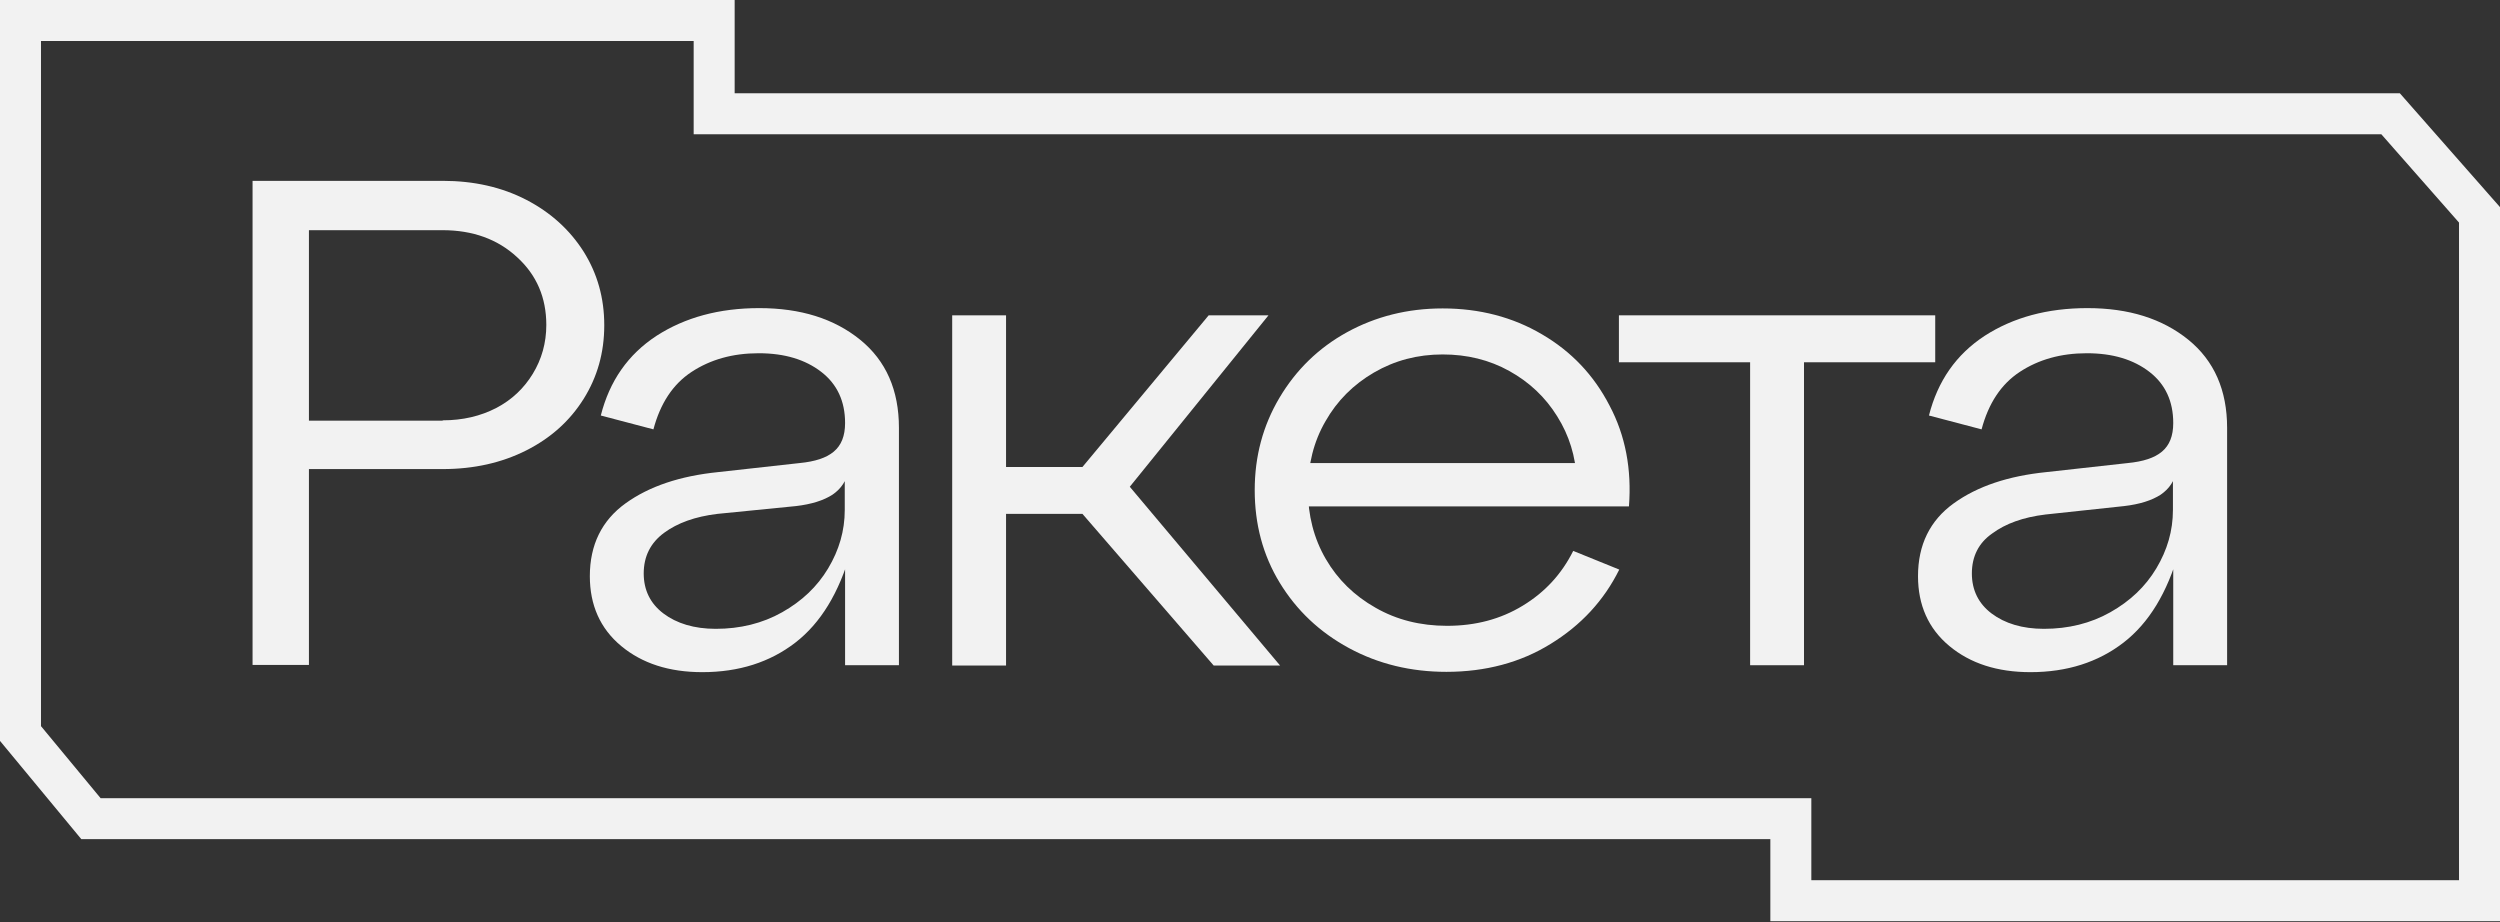
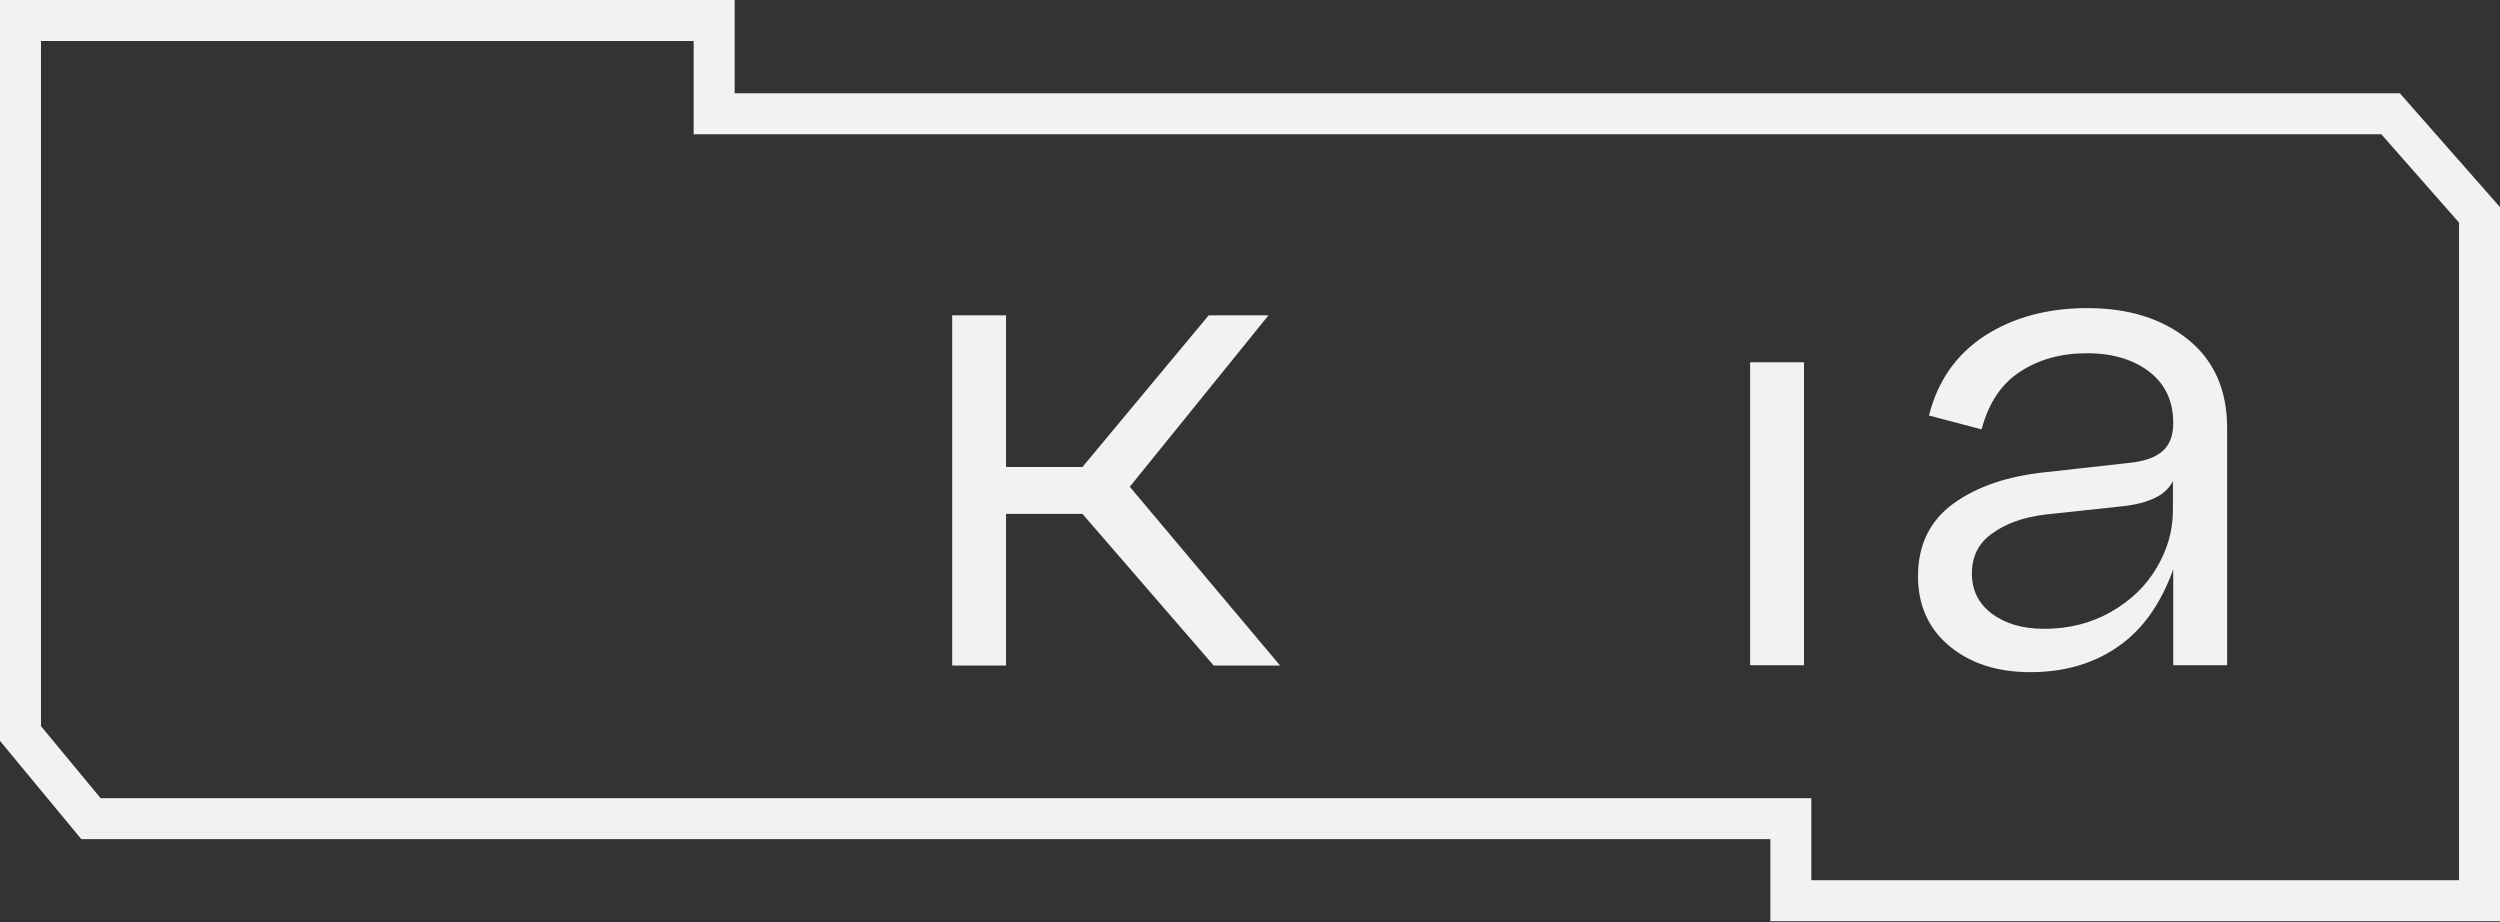
<svg xmlns="http://www.w3.org/2000/svg" width="122" height="45" viewBox="0 0 122 45" fill="none">
  <rect x="0" y="0" width="122" height="45" fill="#333333" stroke="none" />
  <path d="M1 35.796V1H34.851V5.551H116.66L121 10.485V43.955H87.393V39.951H4.439L1 35.796Z" stroke="#F2F2F2" stroke-width="2" stroke-miterlimit="10" />
-   <path d="M12.325 32.463V8.825H21.602C23.13 8.825 24.49 9.134 25.682 9.75C26.874 10.367 27.807 11.219 28.479 12.276C29.151 13.348 29.488 14.537 29.488 15.873C29.488 17.209 29.151 18.398 28.479 19.47C27.807 20.542 26.874 21.378 25.682 21.98C24.49 22.582 23.13 22.891 21.602 22.891H15.076V32.449H12.325V32.463ZM21.602 20.512C22.58 20.512 23.451 20.307 24.215 19.91C24.979 19.514 25.575 18.941 26.003 18.237C26.431 17.532 26.66 16.739 26.66 15.858C26.66 14.522 26.187 13.421 25.239 12.555C24.292 11.674 23.069 11.233 21.602 11.233H15.076V20.527H21.602V20.512Z" fill="#F2F2F2" />
-   <path d="M28.784 28.117C28.784 26.59 29.365 25.401 30.526 24.564C31.688 23.727 33.186 23.228 35.05 23.038L39.024 22.597C39.773 22.524 40.323 22.347 40.689 22.039C41.056 21.731 41.24 21.276 41.24 20.644C41.24 19.587 40.858 18.75 40.078 18.148C39.299 17.546 38.29 17.238 37.022 17.238C35.753 17.238 34.668 17.546 33.751 18.148C32.834 18.75 32.223 19.69 31.887 20.953L29.319 20.277C29.747 18.589 30.649 17.297 32.039 16.387C33.43 15.491 35.096 15.036 37.052 15.036C39.069 15.036 40.705 15.55 41.973 16.577C43.242 17.605 43.868 19.044 43.868 20.879V32.463H41.24V26.928H41.515C40.949 28.925 40.048 30.408 38.81 31.362C37.572 32.316 36.059 32.801 34.271 32.801C32.651 32.801 31.336 32.375 30.312 31.524C29.288 30.672 28.784 29.527 28.784 28.117ZM31.413 27.985C31.413 28.793 31.734 29.453 32.376 29.938C33.017 30.422 33.873 30.687 34.928 30.687C36.12 30.687 37.205 30.422 38.168 29.879C39.131 29.336 39.879 28.631 40.414 27.736C40.949 26.84 41.224 25.901 41.224 24.887V22.861L41.408 22.935C41.316 23.449 41.056 23.845 40.628 24.139C40.2 24.418 39.604 24.608 38.84 24.697L35.004 25.078C33.919 25.21 33.063 25.519 32.406 26.003C31.749 26.488 31.413 27.148 31.413 27.985Z" fill="#F2F2F2" />
  <path d="M46.467 32.463V15.388H49.095V22.788H52.824L58.983 15.388H61.902L54.383 24.682V22.861L62.468 32.478H59.228L52.824 25.078H49.095V32.478H46.467V32.463Z" fill="#F2F2F2" />
-   <path d="M63.477 24.697V22.597H77.568L76.941 23.405C76.895 22.274 76.574 21.246 75.994 20.321C75.413 19.382 74.633 18.648 73.655 18.105C72.677 17.561 71.592 17.297 70.4 17.297C69.177 17.297 68.062 17.591 67.053 18.178C66.044 18.765 65.25 19.558 64.684 20.556C64.104 21.555 63.828 22.685 63.828 23.919C63.828 25.152 64.119 26.282 64.7 27.281C65.28 28.279 66.09 29.072 67.13 29.659C68.153 30.246 69.315 30.54 70.614 30.54C72.005 30.54 73.227 30.217 74.312 29.556C75.398 28.896 76.207 28.015 76.773 26.884L79.02 27.795C78.271 29.307 77.155 30.511 75.673 31.421C74.206 32.331 72.494 32.786 70.584 32.786C68.856 32.786 67.267 32.405 65.831 31.627C64.394 30.848 63.278 29.791 62.453 28.441C61.628 27.09 61.23 25.578 61.23 23.919C61.23 22.274 61.628 20.777 62.438 19.411C63.248 18.046 64.348 16.974 65.739 16.21C67.13 15.447 68.688 15.051 70.4 15.051C72.204 15.051 73.823 15.476 75.245 16.313C76.681 17.15 77.782 18.31 78.546 19.793C79.325 21.261 79.631 22.905 79.493 24.711H63.477V24.697Z" fill="#F2F2F2" />
-   <path d="M85.406 32.463V17.679H79.003V15.388H94.439V17.679H88.035V32.463H85.406Z" fill="#F2F2F2" />
+   <path d="M85.406 32.463V17.679H79.003H94.439V17.679H88.035V32.463H85.406Z" fill="#F2F2F2" />
  <path d="M93.599 28.117C93.599 26.59 94.179 25.401 95.341 24.564C96.502 23.727 98 23.228 99.865 23.038L103.838 22.597C104.587 22.524 105.137 22.347 105.504 22.039C105.871 21.731 106.054 21.276 106.054 20.644C106.054 19.587 105.672 18.75 104.893 18.148C104.113 17.546 103.104 17.238 101.836 17.238C100.568 17.238 99.483 17.546 98.566 18.148C97.649 18.75 97.037 19.69 96.701 20.953L94.133 20.277C94.561 18.589 95.463 17.297 96.854 16.387C98.245 15.491 99.91 15.036 101.867 15.036C103.884 15.036 105.519 15.55 106.788 16.577C108.056 17.605 108.683 19.044 108.683 20.879V32.463H106.054V26.928H106.329C105.764 28.925 104.862 30.408 103.624 31.362C102.386 32.316 100.873 32.801 99.085 32.801C97.465 32.801 96.151 32.375 95.127 31.524C94.103 30.672 93.599 29.527 93.599 28.117ZM96.227 27.985C96.227 28.793 96.548 29.453 97.19 29.938C97.832 30.422 98.688 30.687 99.742 30.687C100.934 30.687 102.019 30.422 102.982 29.879C103.945 29.336 104.694 28.631 105.229 27.736C105.764 26.84 106.039 25.901 106.039 24.887V22.861L106.222 22.935C106.13 23.449 105.871 23.845 105.443 24.139C105.015 24.418 104.419 24.608 103.655 24.697L99.819 25.108C98.734 25.24 97.878 25.548 97.221 26.033C96.564 26.488 96.227 27.148 96.227 27.985Z" fill="#F2F2F2" />
</svg>